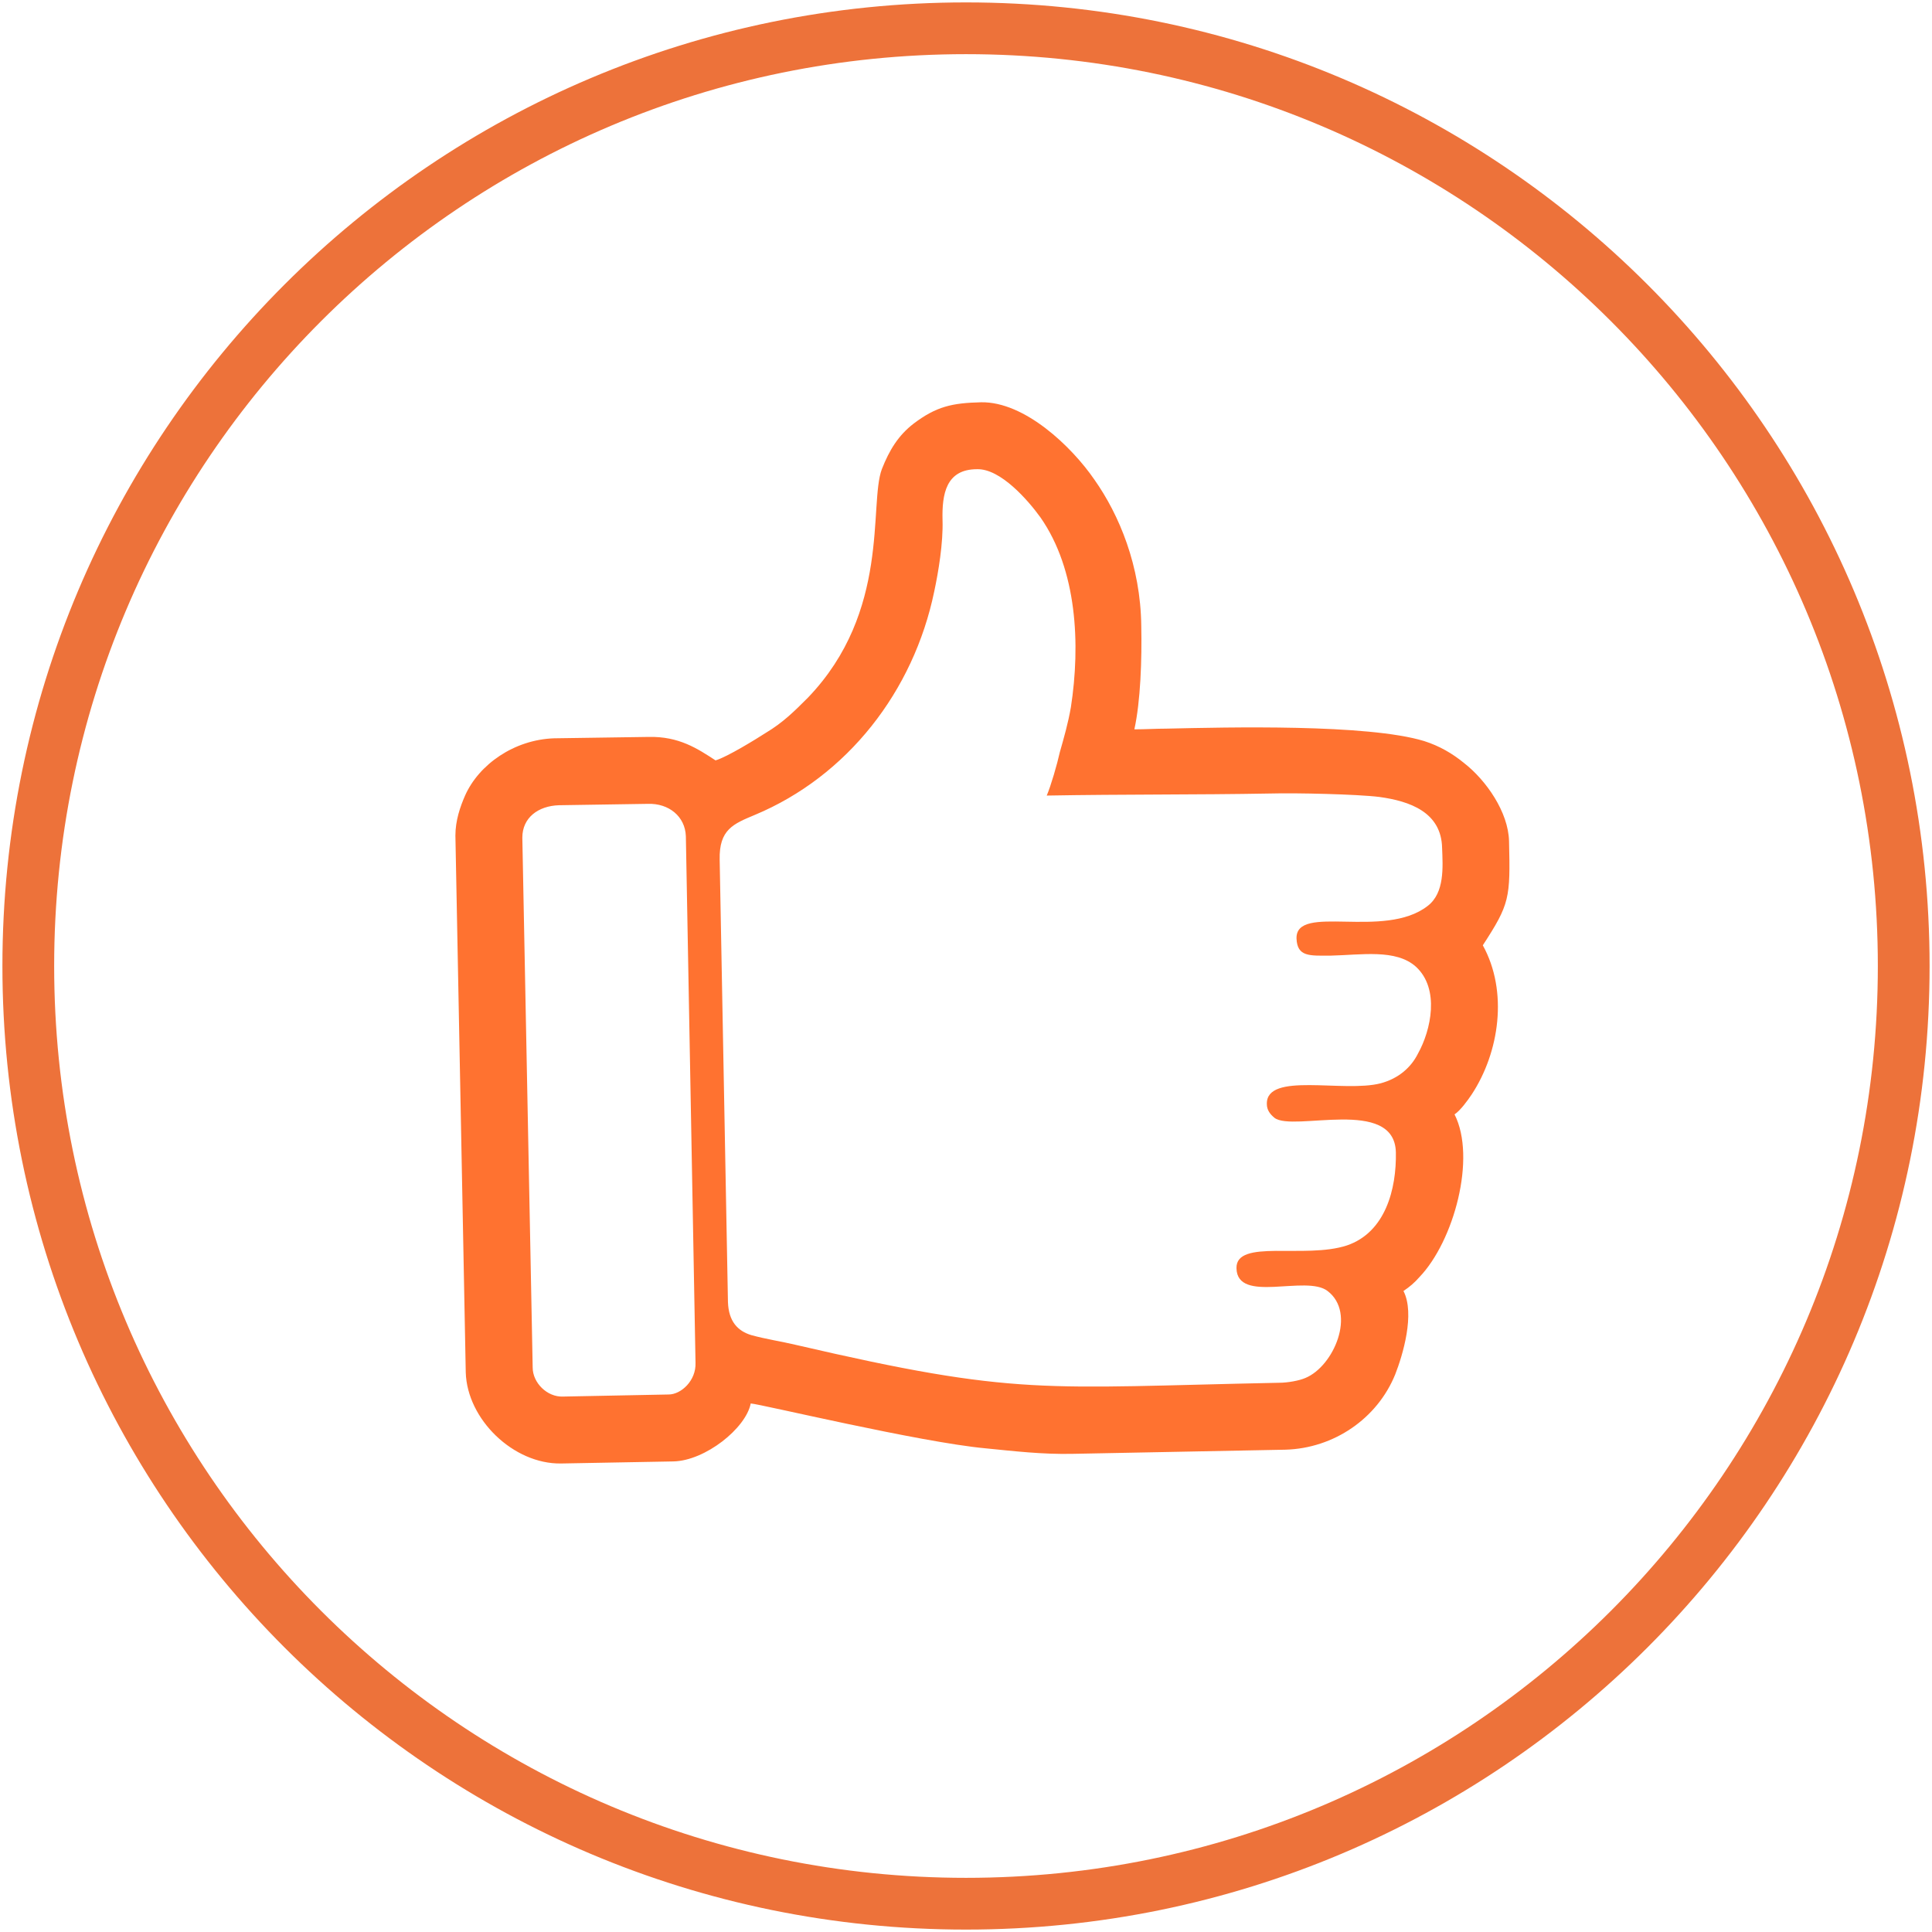
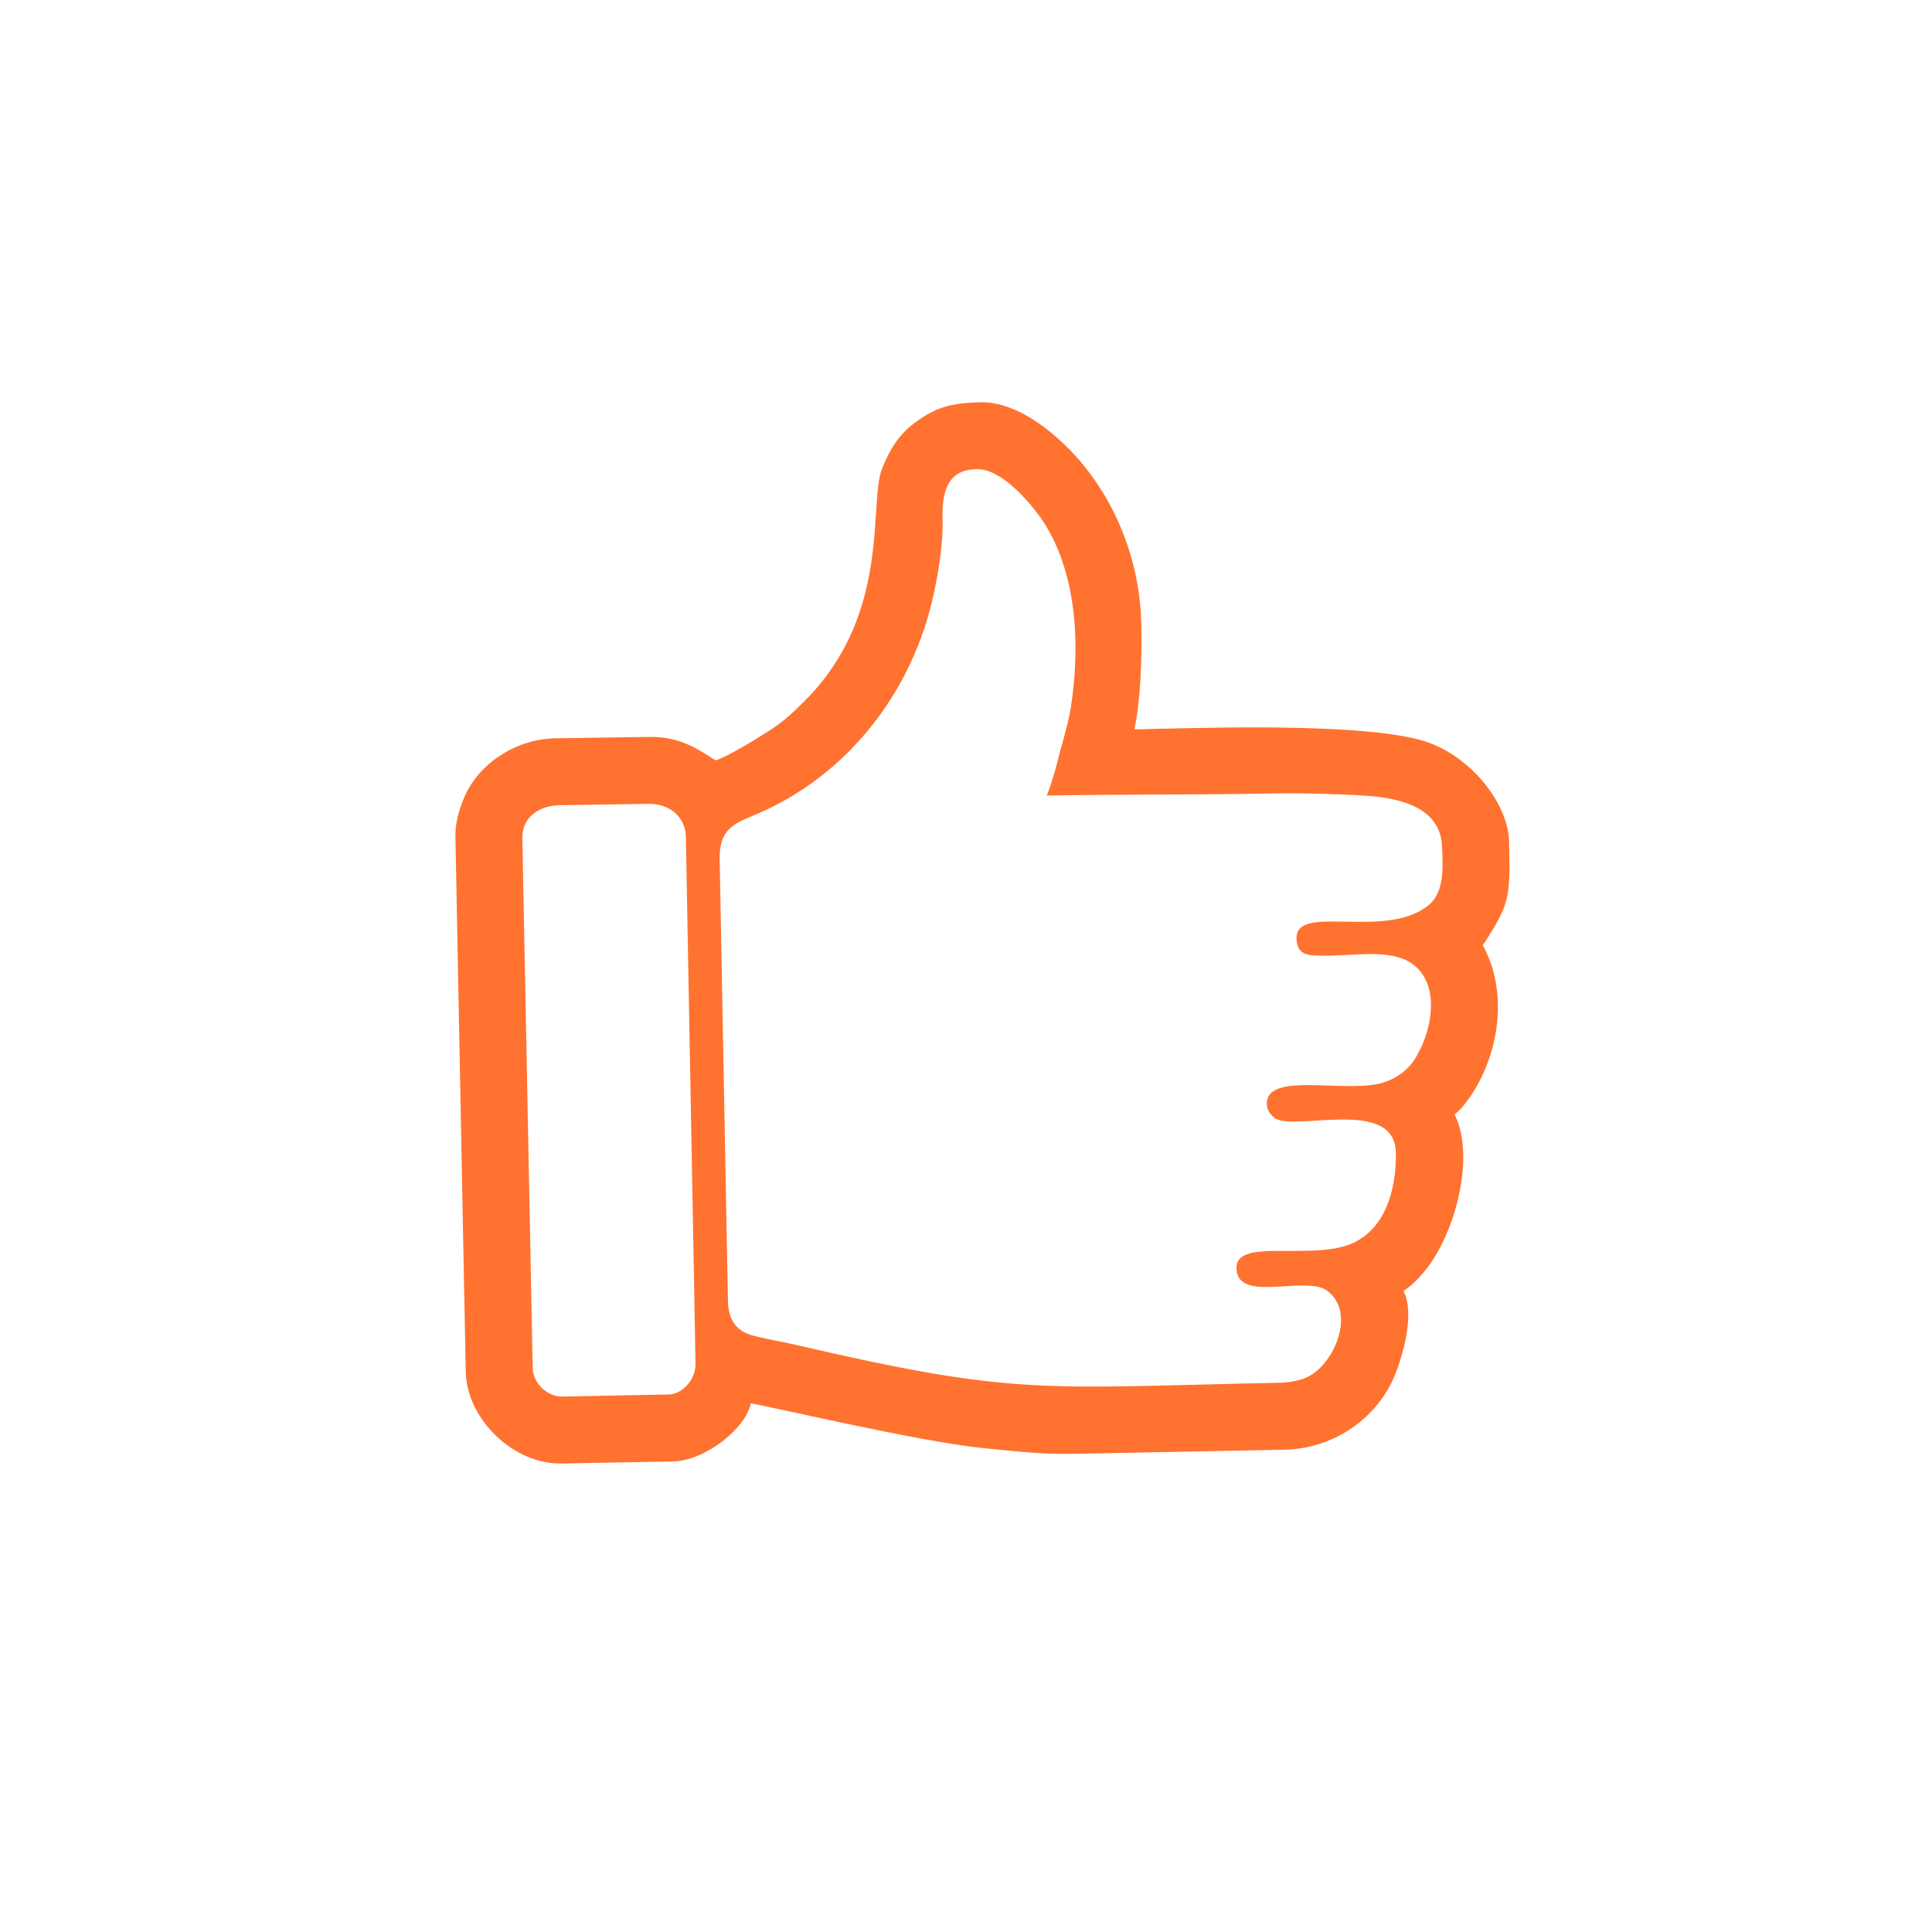
<svg xmlns="http://www.w3.org/2000/svg" xml:space="preserve" width="28mm" height="28mm" version="1.1" style="shape-rendering:geometricPrecision; text-rendering:geometricPrecision; image-rendering:optimizeQuality; fill-rule:evenodd; clip-rule:evenodd" viewBox="0 0 2800 2800">
  <defs>
    <style type="text/css">
   
    .str0 {stroke:#ED723A;stroke-width:75}
    .fil1 {fill:none}
    .fil0 {fill:#FF7230}
   
  </style>
  </defs>
  <g id="Слой_x0020_1">
    <g id="_1132739120">
      <path class="fil0" d="M969 2021l-153 3c-23,1 -44,-20 -44,-42l-15 -768c0,-29 23,-46 53,-47l129 -2c30,-1 54,18 55,47l14 763c1,26 -21,46 -39,46zm548 -868c111,-2 215,-1 325,-3 36,-1 125,1 157,5 44,6 90,22 91,74 1,27 4,65 -21,84 -63,49 -191,-4 -190,47 1,27 19,25 49,25 45,-1 95,-10 124,16 35,32 22,92 3,126 -10,20 -28,36 -54,43 -54,14 -166,-17 -165,30 0,9 5,15 11,20 27,21 174,-31 176,50 1,53 -15,116 -71,135 -61,20 -161,-10 -160,33 1,52 101,9 132,33 42,32 9,109 -32,126 -9,4 -26,7 -38,7 -345,7 -378,20 -701,-55 -21,-5 -42,-8 -64,-14 -20,-6 -33,-20 -34,-48l-12 -641c-1,-44 20,-52 51,-65 134,-56 230,-179 260,-324 6,-28 13,-70 12,-103 -1,-38 5,-74 50,-74 34,-1 74,45 92,70 53,76 58,184 44,275 -4,23 -10,44 -16,65 -4,18 -13,49 -19,63zm-480 -51c-26,-17 -53,-35 -97,-34l-137 2c-58,2 -109,38 -129,83 -7,16 -14,36 -14,58l15 778c2,68 69,133 138,132l163 -3c46,-1 105,-48 112,-84 15,1 244,56 340,65 41,4 82,9 127,8l308 -6c70,-2 133,-45 159,-109 11,-28 29,-88 12,-121 9,-6 16,-12 23,-20 50,-52 83,-173 51,-236 8,-5 19,-20 25,-29 40,-61 53,-149 16,-216 39,-60 40,-68 38,-151 -1,-42 -33,-88 -65,-113 -17,-14 -36,-25 -58,-32 -82,-25 -285,-20 -374,-18 -15,0 -30,1 -46,1 9,-41 11,-101 10,-150 -1,-87 -32,-161 -68,-212 -33,-48 -101,-113 -164,-112 -42,1 -65,6 -98,31 -22,17 -35,38 -46,66 -19,51 13,206 -107,331 -20,20 -36,36 -61,51 -14,9 -56,35 -73,40z" />
-       <path class="fil1 str0" d="M1400 41c751,0 1359,608 1359,1359 0,751 -608,1359 -1359,1359 -751,0 -1359,-608 -1359,-1359 0,-751 608,-1359 1359,-1359z" />
    </g>
  </g>
</svg>